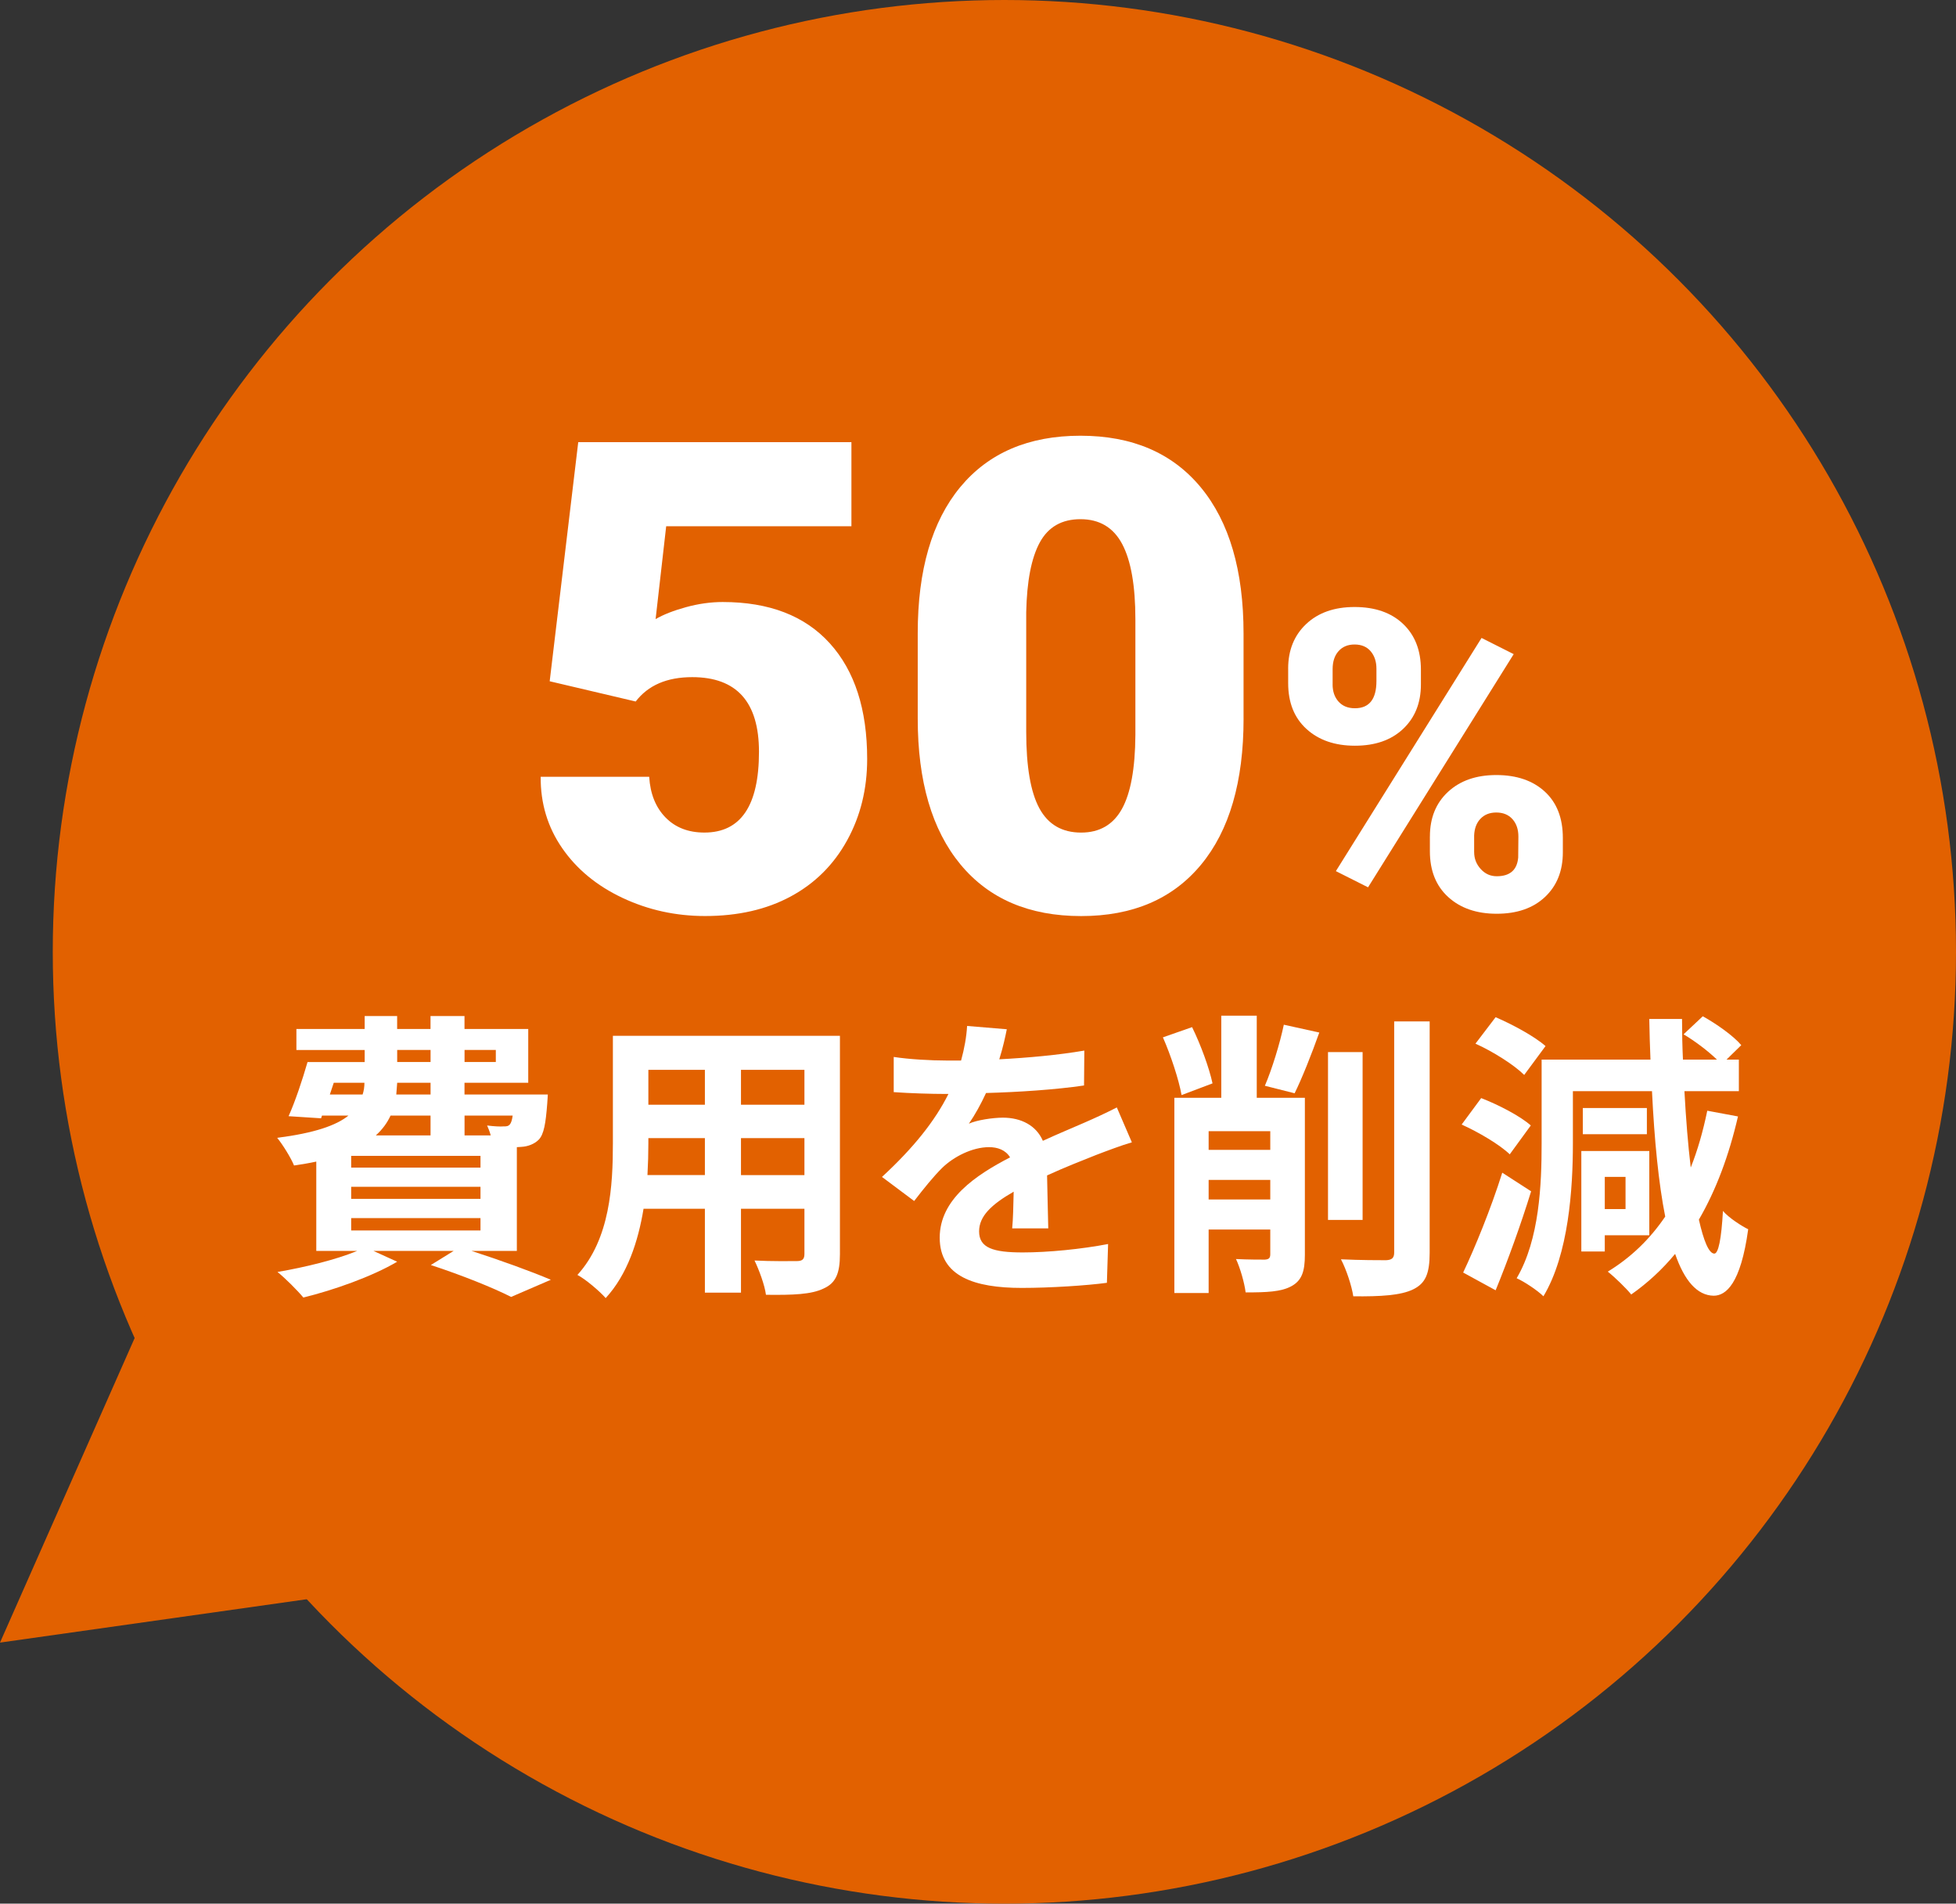
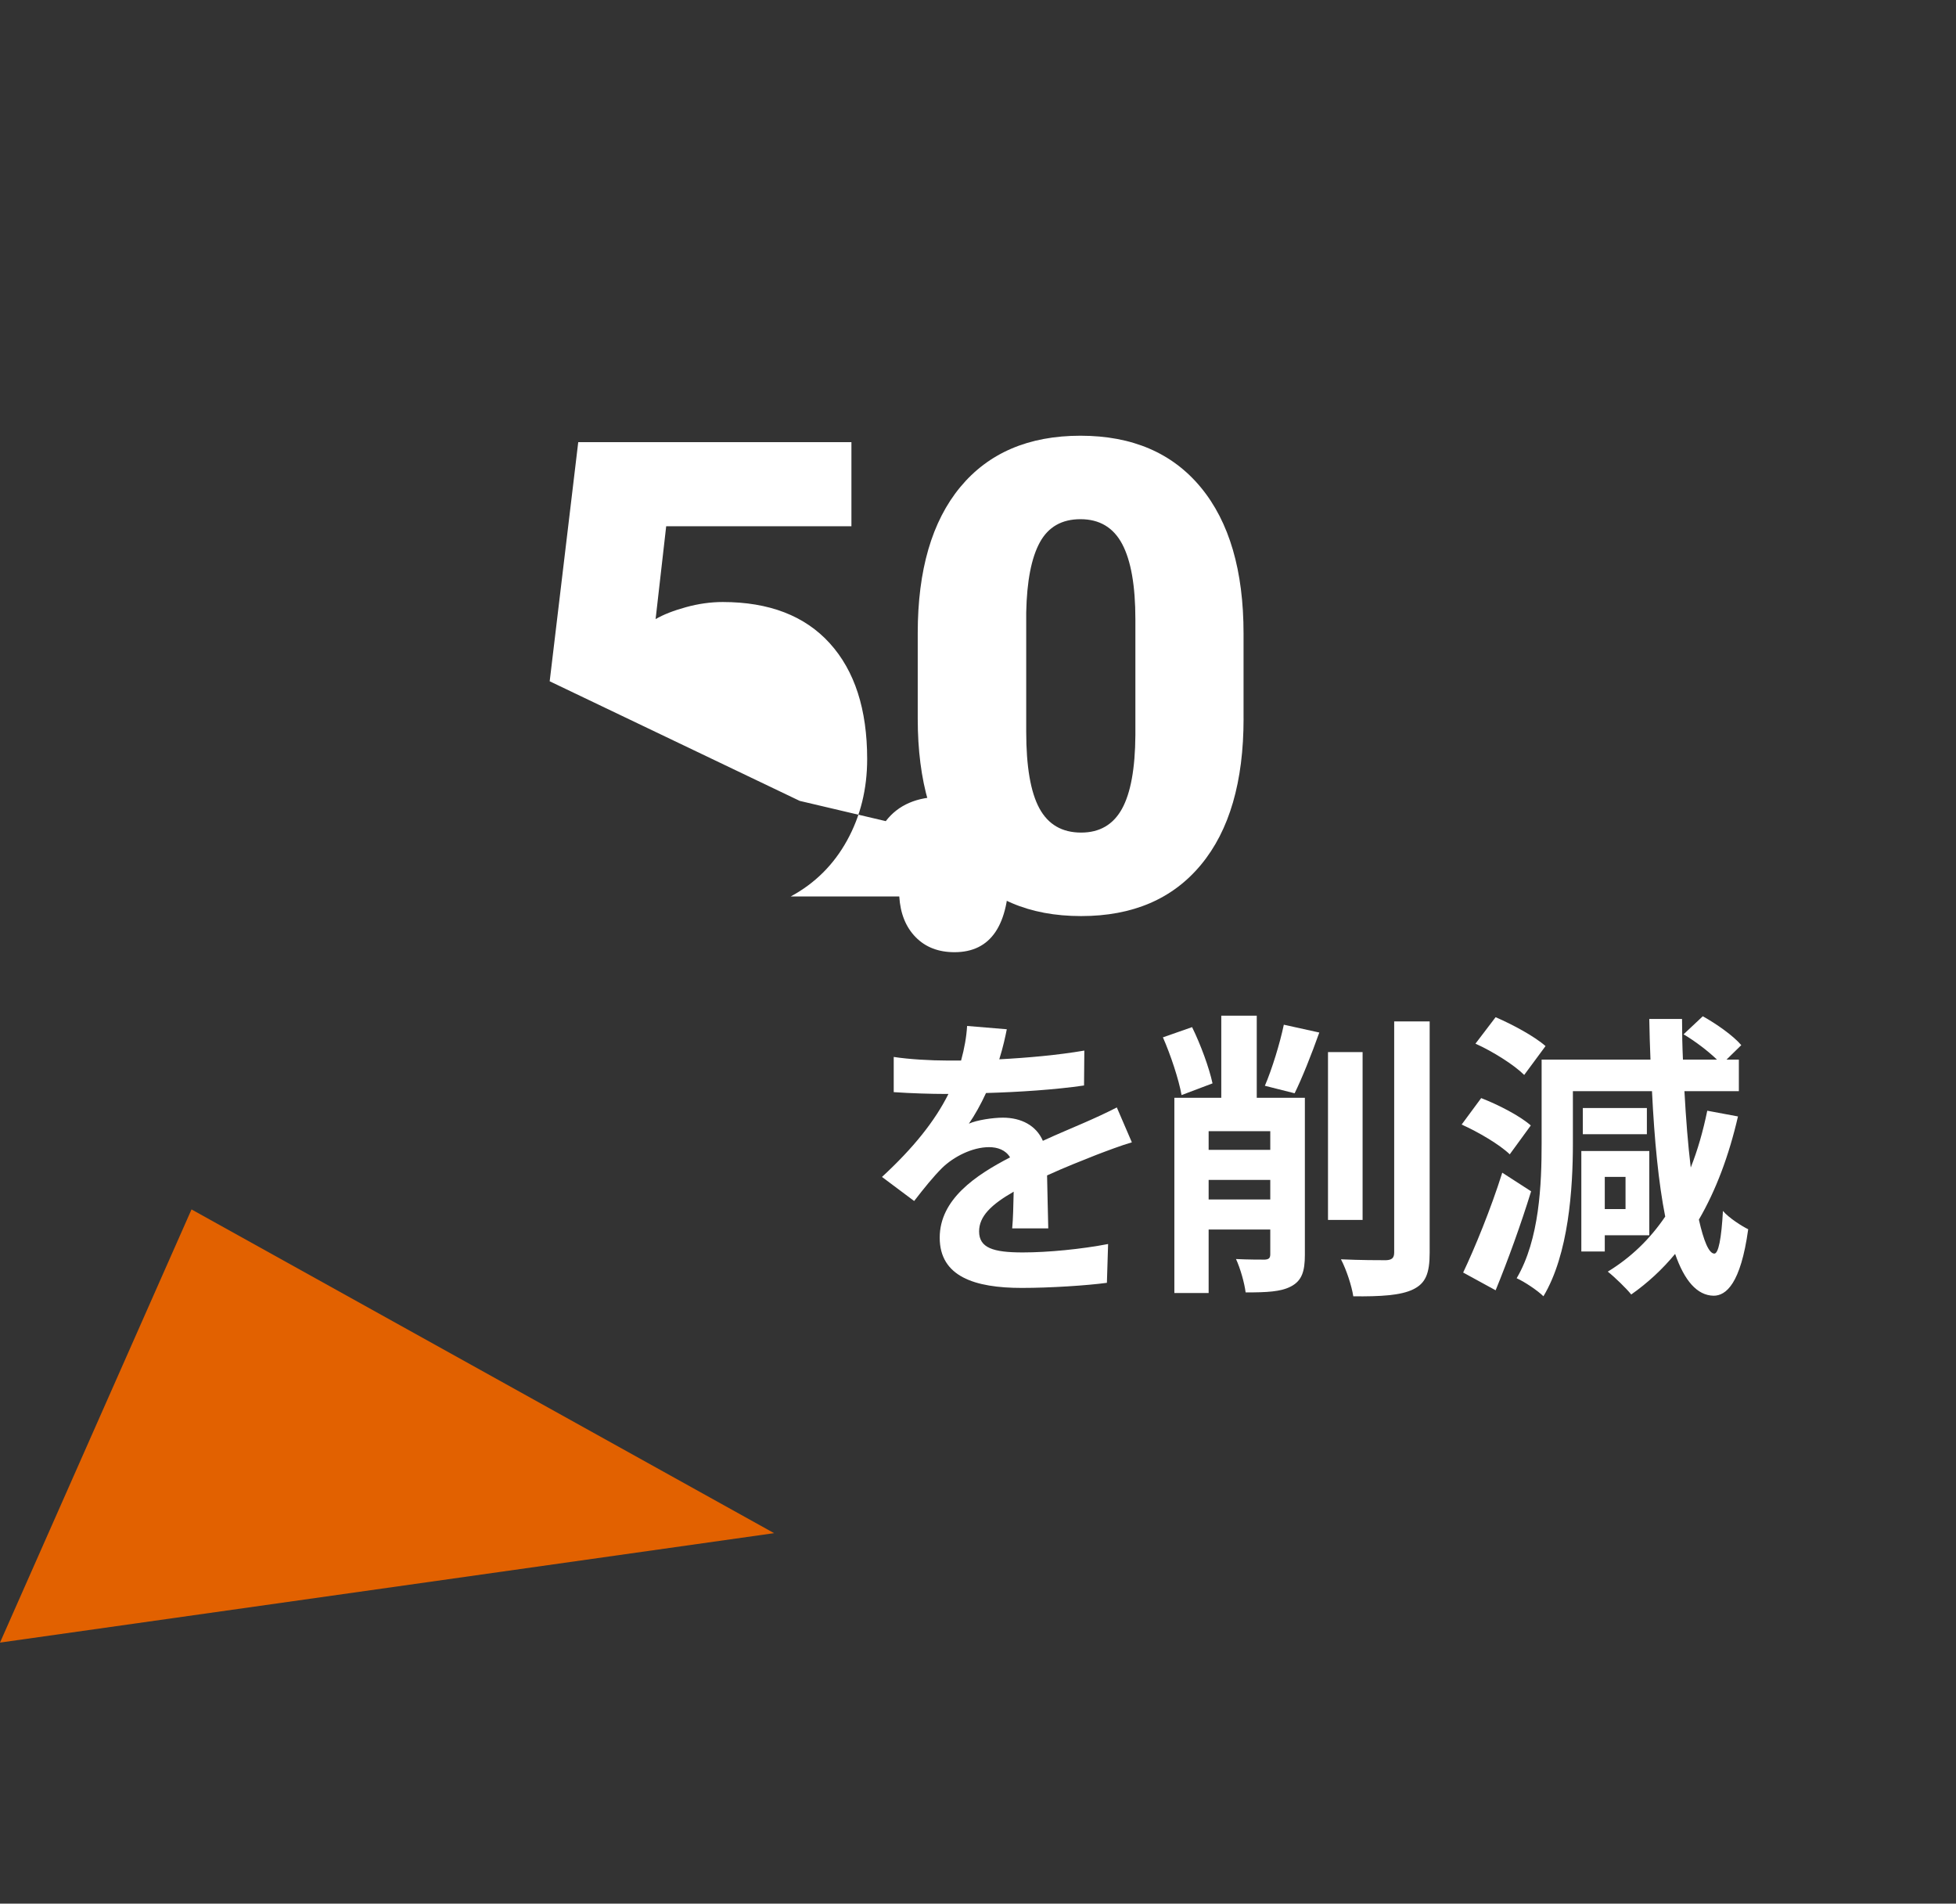
<svg xmlns="http://www.w3.org/2000/svg" id="_レイヤー_2" width="80" height="77.842" viewBox="0 0 80 77.842">
  <rect x="0" y="0" width="80" height="77.842" fill="#333333" stroke="none" />
  <defs>
    <style>.cls-1{fill:#e26100;}.cls-1,.cls-2{stroke-width:0px;}.cls-2{fill:#fff;}</style>
  </defs>
  <g id="_コンテンツ">
-     <circle class="cls-1" cx="41.079" cy="38.921" r="38.921" />
    <polyline class="cls-1" points="7.833 49.454 0 67.167 31.661 62.692" />
-     <path class="cls-2" d="M22.482,27.858l1.168-9.779h11.173v3.44h-7.576l-.433,3.797c.315-.185.729-.347,1.241-.488.512-.141,1.013-.211,1.503-.211,1.899,0,3.359.562,4.379,1.687,1.02,1.125,1.53,2.703,1.53,4.733,0,1.226-.274,2.335-.821,3.328s-1.315,1.757-2.304,2.291c-.989.534-2.158.801-3.505.801-1.2,0-2.324-.247-3.375-.741-1.05-.494-1.873-1.172-2.468-2.033-.596-.862-.889-1.834-.88-2.919h4.438c.043.699.267,1.253.669,1.664.402.411.932.616,1.589.616,1.488,0,2.232-1.101,2.232-3.302,0-2.035-.911-3.053-2.731-3.053-1.033,0-1.803.332-2.311.996l-3.519-.828Z" />
+     <path class="cls-2" d="M22.482,27.858l1.168-9.779h11.173v3.44h-7.576l-.433,3.797c.315-.185.729-.347,1.241-.488.512-.141,1.013-.211,1.503-.211,1.899,0,3.359.562,4.379,1.687,1.02,1.125,1.53,2.703,1.53,4.733,0,1.226-.274,2.335-.821,3.328s-1.315,1.757-2.304,2.291h4.438c.043.699.267,1.253.669,1.664.402.411.932.616,1.589.616,1.488,0,2.232-1.101,2.232-3.302,0-2.035-.911-3.053-2.731-3.053-1.033,0-1.803.332-2.311.996l-3.519-.828Z" />
    <path class="cls-2" d="M50.862,29.384c0,2.582-.58,4.574-1.74,5.974-1.16,1.401-2.795,2.101-4.904,2.101-2.127,0-3.772-.705-4.937-2.114-1.164-1.409-1.746-3.396-1.746-5.961v-3.492c0-2.582.58-4.573,1.739-5.974,1.16-1.4,2.799-2.101,4.917-2.101,2.118,0,3.759.705,4.923,2.114,1.164,1.409,1.747,3.401,1.747,5.974v3.479ZM46.437,25.327c0-1.374-.18-2.401-.539-3.079-.359-.678-.928-1.018-1.707-1.018-.762,0-1.315.315-1.661.946-.346.63-.532,1.584-.558,2.862v4.884c0,1.427.18,2.471.539,3.132s.928.991,1.707.991c.753,0,1.309-.322,1.667-.965s.543-1.652.552-3.026v-4.727Z" />
-     <path class="cls-2" d="M52.685,27.343c0-.754.246-1.363.737-1.826.492-.464,1.151-.696,1.978-.696.838,0,1.5.23,1.986.691.486.461.729,1.085.729,1.873v.603c0,.754-.243,1.36-.729,1.818s-1.143.687-1.969.687c-.821,0-1.481-.228-1.981-.683-.5-.455-.75-1.079-.75-1.873v-.595ZM54.503,27.986c0,.289.081.523.243.704.162.18.385.271.67.271.586,0,.88-.372.88-1.116v-.5c0-.289-.078-.526-.234-.712-.157-.186-.377-.279-.662-.279-.274,0-.492.09-.653.271-.162.18-.243.426-.243.737v.624ZM55.953,36.283l-1.316-.662,5.958-9.535,1.315.662-5.957,9.535ZM58.483,34.205c0-.76.247-1.368.741-1.826.495-.458,1.152-.687,1.973-.687.833,0,1.494.226,1.986.678.492.453.737,1.084.737,1.894v.587c0,.76-.243,1.368-.729,1.826-.486.458-1.145.687-1.977.687-.821,0-1.482-.228-1.982-.683-.5-.455-.75-1.079-.75-1.873v-.603ZM60.293,34.848c0,.261.089.49.268.687s.396.295.654.295c.541,0,.835-.255.879-.766l.008-.857c0-.294-.081-.531-.243-.712s-.383-.271-.662-.271c-.268,0-.483.085-.645.254-.162.169-.249.398-.26.687v.683Z" />
-     <path class="cls-2" d="M19.282,51.15c1.181.381,2.472.849,3.247,1.181l-1.624.701c-.726-.369-2.004-.885-3.284-1.304l.935-.578h-3.284l.972.443c-1.021.603-2.583,1.156-3.837,1.464-.234-.283-.75-.8-1.058-1.045,1.144-.197,2.398-.504,3.259-.861h-1.672v-3.653c-.283.062-.578.111-.91.16-.123-.307-.467-.861-.689-1.131,1.525-.197,2.411-.504,2.915-.91h-1.083l-.037.111-1.329-.086c.271-.603.566-1.488.775-2.214h2.337v-.492h-2.792v-.861h2.792v-.529h1.328v.529h1.365v-.529h1.39v.529h2.607v2.201h-2.607v.48h3.407s-.012.246-.024.381c-.062.8-.135,1.242-.345,1.464-.184.184-.455.283-.713.295-.049,0-.11.012-.184.012v4.243h-1.857ZM13.49,44.755h1.341c.049-.148.074-.308.074-.48h-1.254l-.16.48ZM19.652,47.264h-5.289v.48h5.289v-.48ZM19.652,48.53h-5.289v.492h5.289v-.492ZM14.363,50.314h5.289v-.504h-5.289v.504ZM15.974,45.616c-.135.295-.332.566-.603.812h2.238v-.812h-1.636ZM17.61,44.275h-1.365c-.012.16-.024.32-.037.48h1.402v-.48ZM16.245,43.426h1.365v-.492h-1.365v.492ZM19,42.934v.492h1.279v-.492h-1.279ZM19,45.616v.812h1.07c-.037-.148-.098-.295-.147-.406.283.037.541.049.676.037.111,0,.185,0,.258-.086.049-.062.086-.172.111-.357h-1.968Z" />
-     <path class="cls-2" d="M34.353,51.285c0,.787-.172,1.181-.665,1.402-.504.246-1.254.271-2.361.258-.049-.394-.283-1.021-.467-1.402.689.037,1.5.024,1.722.024.233,0,.319-.074.319-.295v-1.845h-2.595v3.431h-1.476v-3.431h-2.509c-.221,1.341-.664,2.693-1.549,3.653-.234-.271-.824-.775-1.156-.947,1.34-1.476,1.451-3.665,1.451-5.387v-4.39h9.286v8.929ZM28.83,48.051v-1.513h-2.312v.221c0,.394-.012.836-.037,1.291h2.349ZM26.518,43.746v1.427h2.312v-1.427h-2.312ZM32.901,43.746h-2.595v1.427h2.595v-1.427ZM32.901,48.051v-1.513h-2.595v1.513h2.595Z" />
    <path class="cls-2" d="M40.869,43.316c1.168-.062,2.398-.172,3.48-.357l-.012,1.427c-1.168.172-2.681.271-4.009.308-.209.455-.455.898-.701,1.254.32-.148.984-.246,1.39-.246.75,0,1.365.32,1.636.947.639-.295,1.156-.504,1.66-.726.479-.209.91-.406,1.365-.639l.615,1.427c-.394.111-1.045.357-1.463.517-.554.221-1.254.492-2.005.836.012.688.037,1.599.049,2.165h-1.476c.037-.369.049-.959.061-1.5-.922.529-1.414,1.008-1.414,1.623,0,.677.578.861,1.783.861,1.045,0,2.411-.136,3.493-.344l-.049,1.586c-.812.111-2.325.209-3.48.209-1.931,0-3.358-.467-3.358-2.054,0-1.574,1.476-2.558,2.878-3.284-.185-.307-.517-.418-.861-.418-.688,0-1.451.394-1.918.849-.369.369-.726.812-1.144,1.353l-1.316-.984c1.292-1.193,2.165-2.287,2.718-3.394h-.16c-.504,0-1.402-.025-2.078-.074v-1.439c.627.098,1.537.147,2.165.147h.59c.135-.492.221-.971.246-1.414l1.624.135c-.062.308-.147.713-.308,1.23Z" />
    <path class="cls-2" d="M48.326,44.779c-.111-.627-.443-1.635-.763-2.361l1.193-.418c.357.726.701,1.673.836,2.3l-1.267.479ZM53.369,51.31c0,.677-.123,1.058-.566,1.292-.418.221-.996.246-1.857.246-.049-.394-.222-.996-.394-1.365.479.024,1.008.024,1.181.024.16-.012.221-.061.221-.221v-1.009h-2.521v2.595h-1.402v-7.982h1.919v-3.358h1.451v3.358h1.968v6.42ZM49.433,46.255v.763h2.521v-.763h-2.521ZM51.954,49.047v-.8h-2.521v.8h2.521ZM51.733,44.398c.295-.689.615-1.734.775-2.497l1.451.32c-.32.898-.701,1.857-1.009,2.484l-1.217-.307ZM55.73,49.883h-1.415v-6.863h1.415v6.863ZM58.473,41.766v9.458c0,.861-.172,1.254-.677,1.5-.504.246-1.328.295-2.447.283-.062-.418-.283-1.094-.504-1.513.8.037,1.587.037,1.845.037.234-.012.332-.086.332-.32v-9.445h1.452Z" />
    <path class="cls-2" d="M61.749,47.202c-.406-.394-1.279-.91-1.968-1.218l.799-1.082c.701.271,1.586.726,2.029,1.119l-.861,1.181ZM62.622,48.715c-.418,1.353-.947,2.816-1.451,4.046l-1.328-.726c.467-.984,1.131-2.595,1.599-4.083l1.181.762ZM62.339,43.955c-.406-.406-1.279-.959-1.993-1.279l.824-1.082c.688.295,1.599.787,2.042,1.181l-.873,1.181ZM71.083,45.652c-.369,1.599-.898,3.013-1.599,4.219.197.873.406,1.377.627,1.39.172.012.295-.615.357-1.746.233.283.799.639,1.033.75-.308,2.238-.91,2.718-1.415,2.718-.676-.012-1.193-.615-1.574-1.71-.529.64-1.131,1.193-1.795,1.66-.197-.246-.677-.713-.959-.935.947-.578,1.722-1.328,2.349-2.251-.271-1.365-.443-3.112-.541-5.129h-3.235v2.14c0,1.845-.172,4.526-1.205,6.248-.234-.234-.787-.603-1.095-.738.935-1.587,1.021-3.85,1.021-5.51v-3.431h4.452c-.025-.541-.037-1.094-.049-1.66h1.34c0,.566.012,1.119.037,1.66h1.39c-.356-.344-.886-.75-1.365-1.033l.787-.738c.554.307,1.254.8,1.574,1.181l-.603.59h.504v1.291h-2.226c.062,1.144.147,2.202.258,3.124.283-.713.504-1.488.676-2.324l1.254.234ZM65.635,50.51v.664h-.959v-4.108h2.78v3.444h-1.82ZM67.357,46.378h-2.62v-1.07h2.62v1.07ZM65.635,48.124v1.316h.849v-1.316h-.849Z" />
  </g>
</svg>